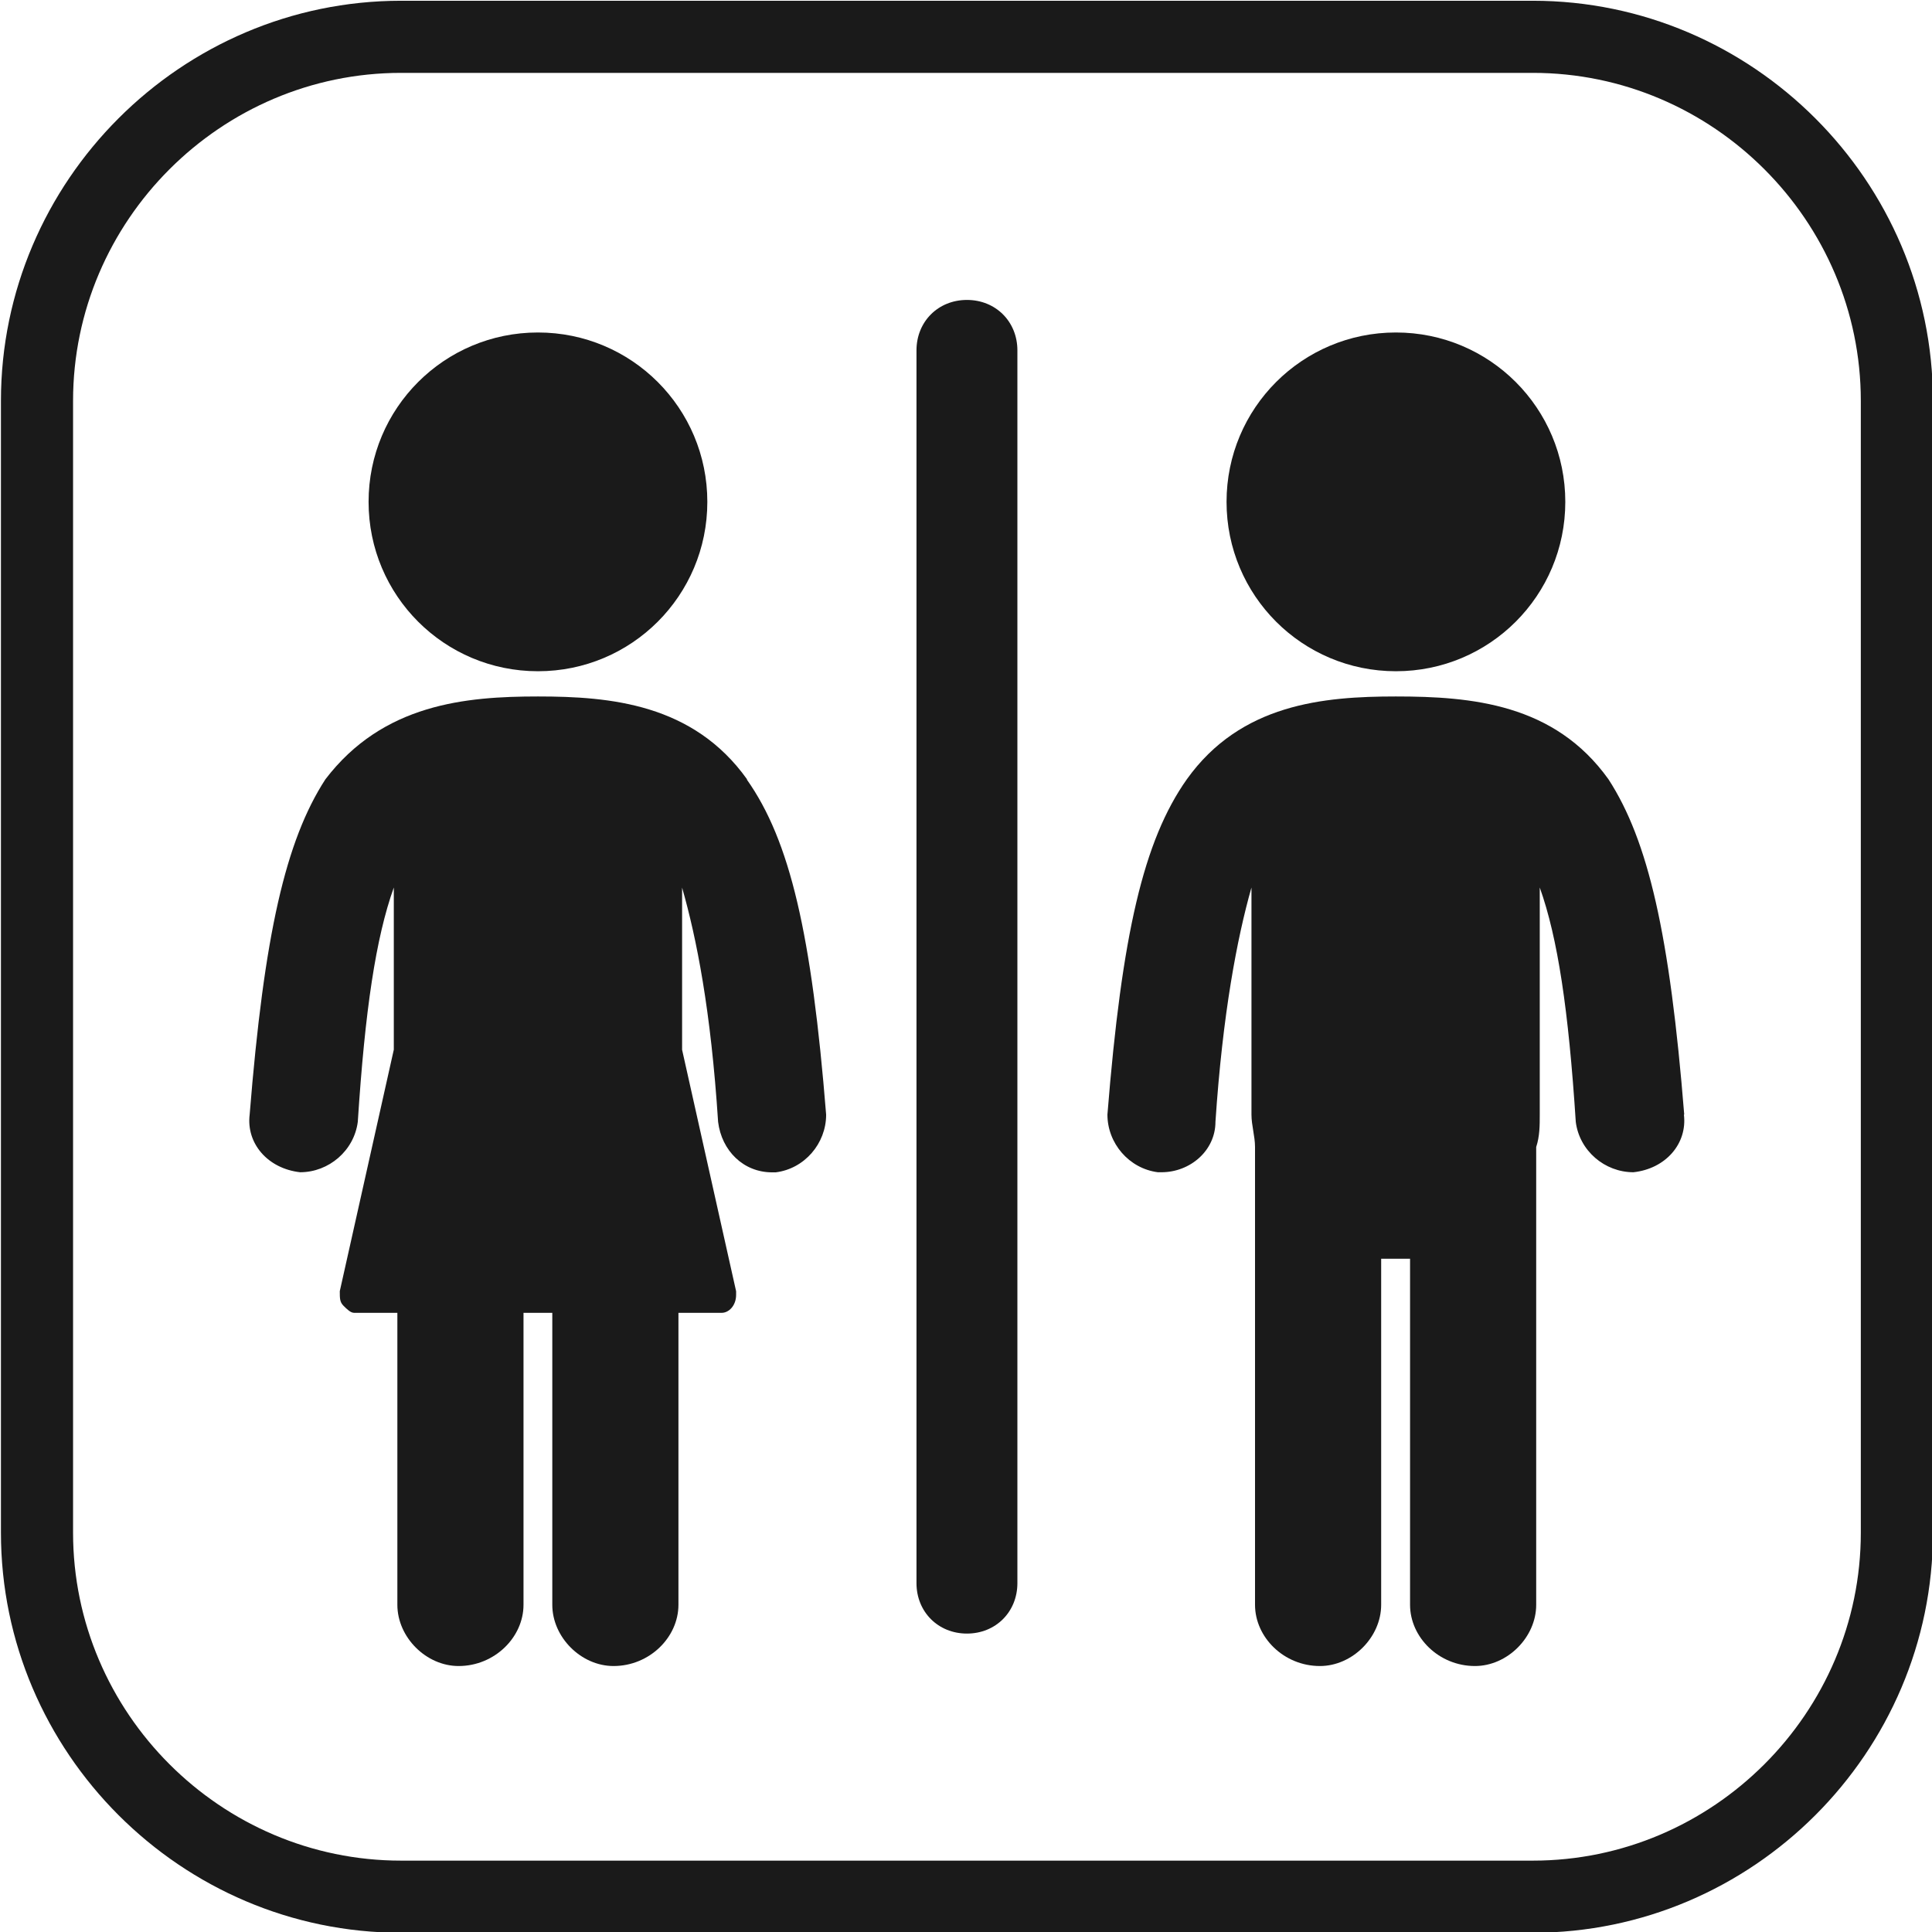
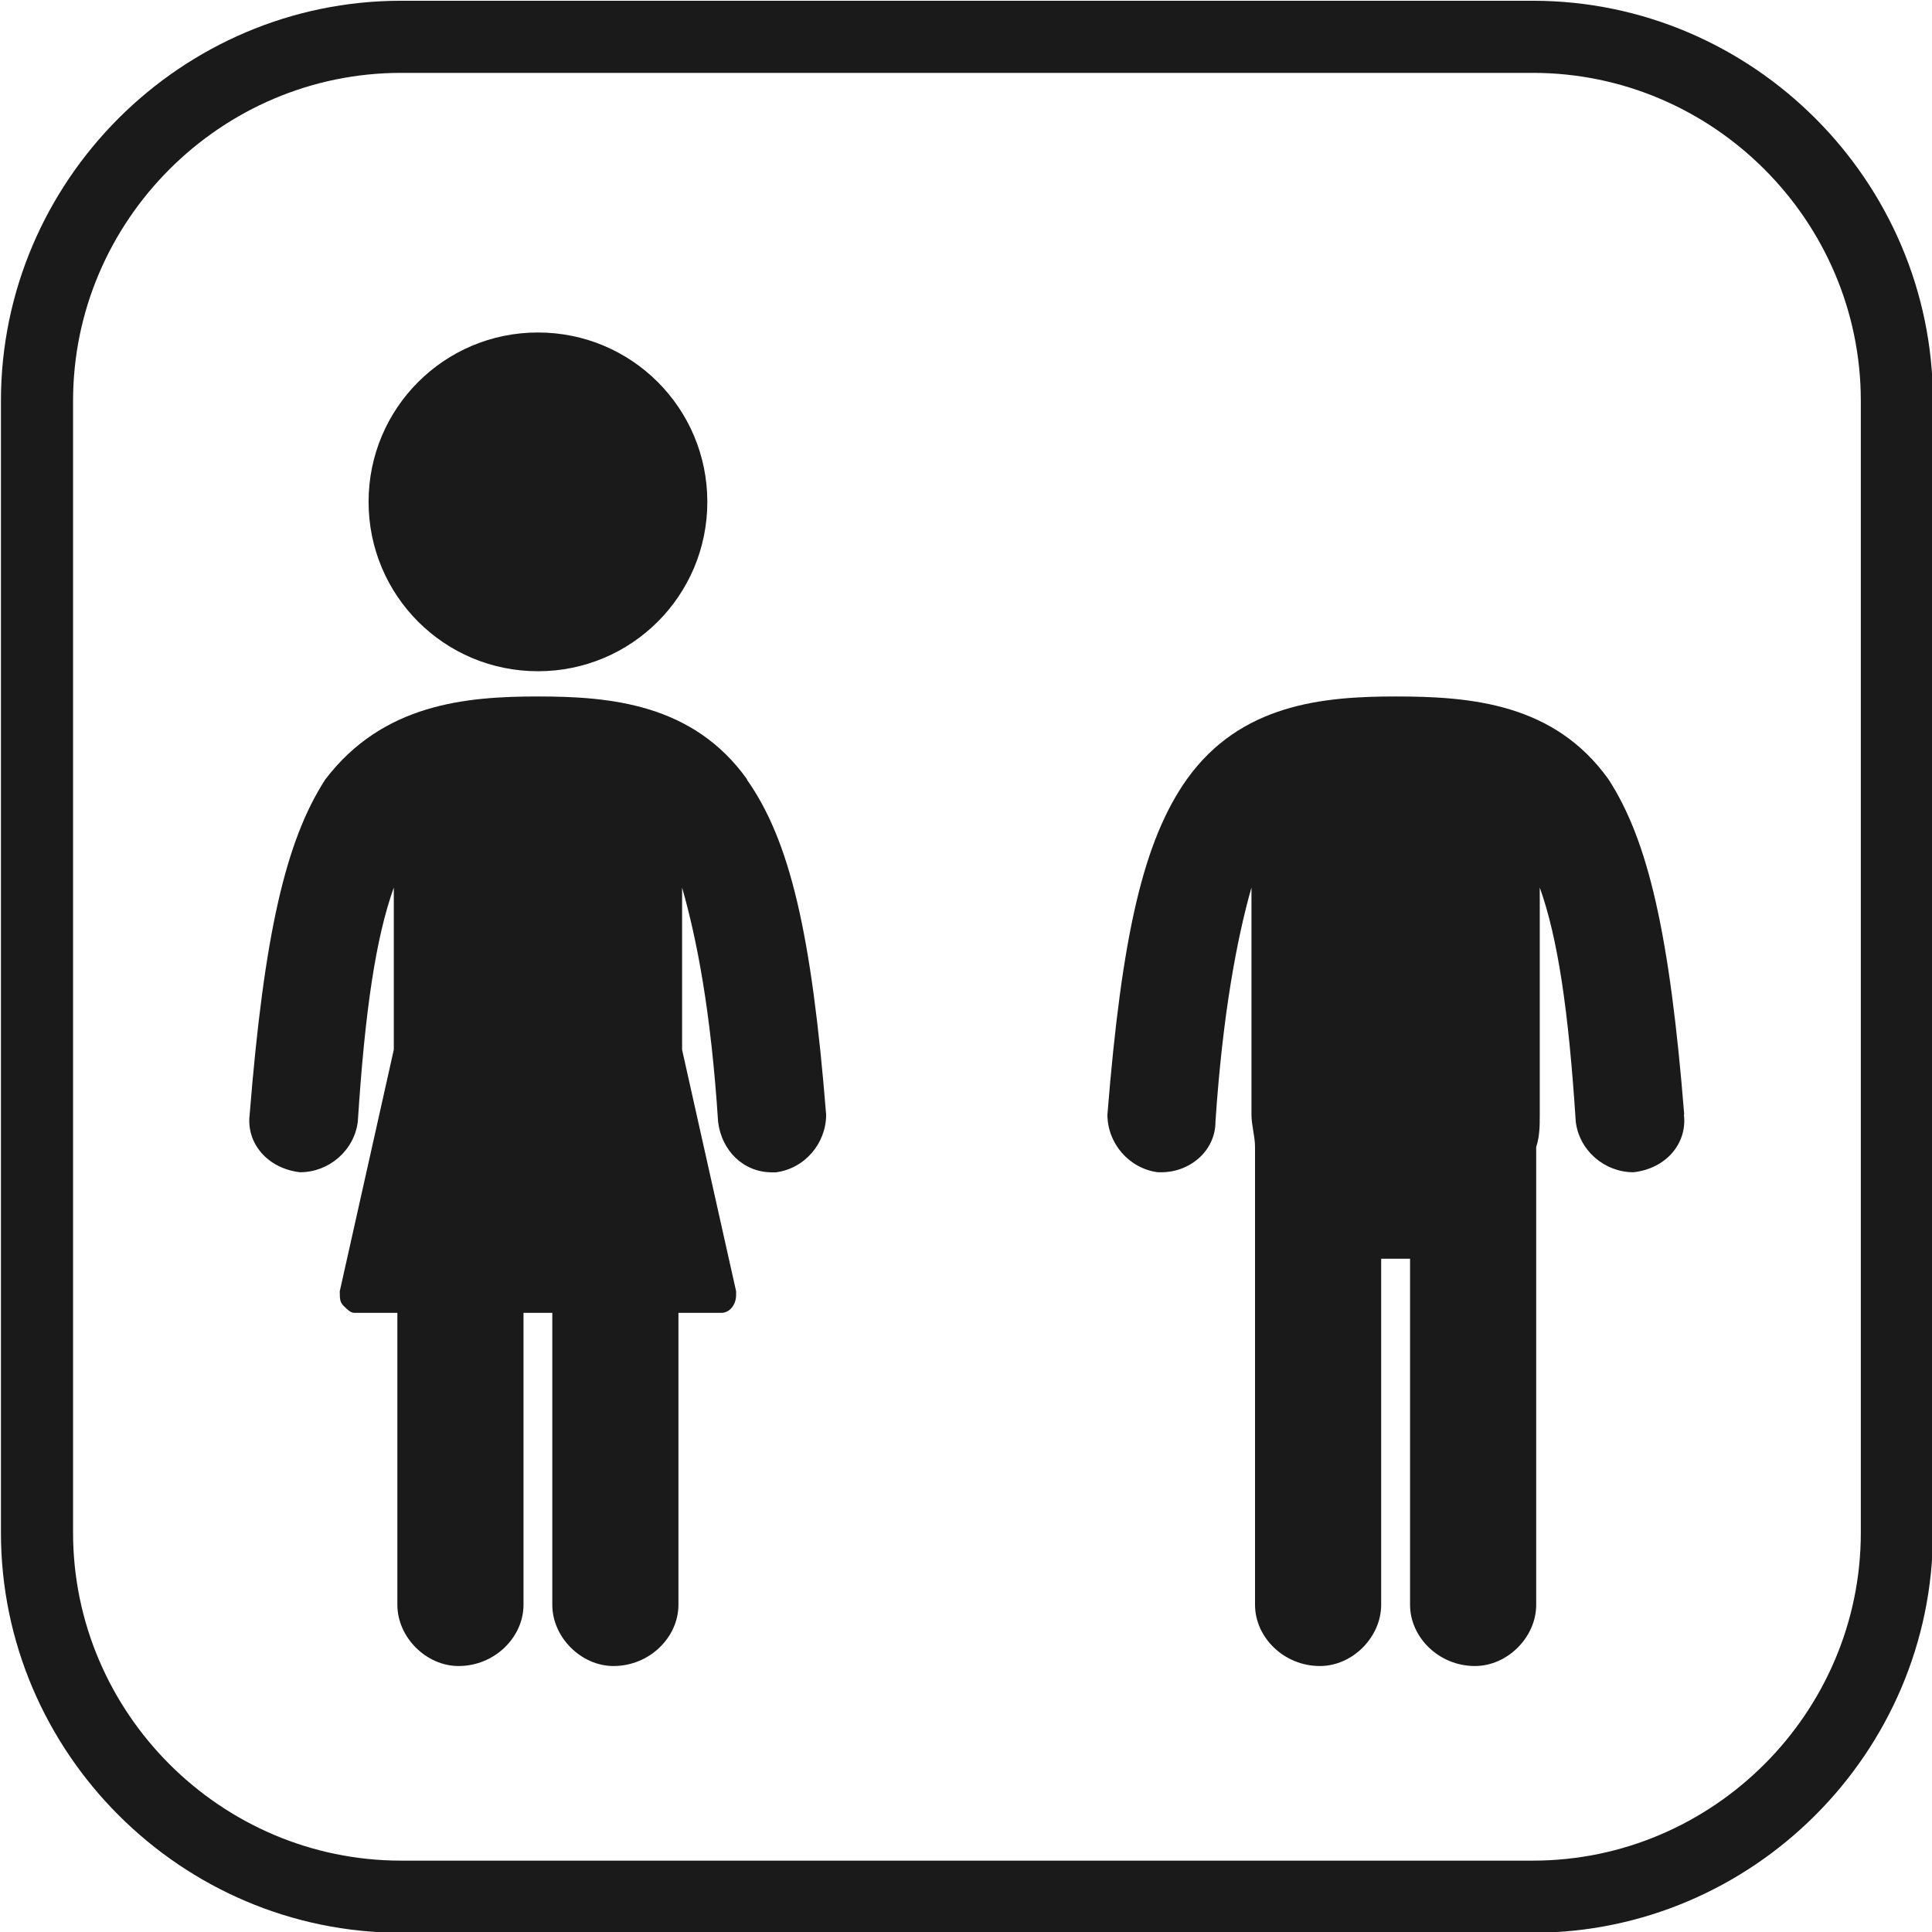
<svg xmlns="http://www.w3.org/2000/svg" xmlns:ns1="http://www.inkscape.org/namespaces/inkscape" xmlns:ns2="http://sodipodi.sourceforge.net/DTD/sodipodi-0.dtd" width="323.433" height="323.433" id="svg13900" version="1.1" ns1:version="0.48.4 r9939" ns2:docname="03-CampFeature-WashRooms.svg">
  <defs id="defs13902" />
  <ns2:namedview id="base" pagecolor="#ffffff" bordercolor="#666666" borderopacity="1.0" ns1:pageopacity="0.0" ns1:pageshadow="2" ns1:zoom="0.35" ns1:cx="1056.079" ns1:cy="133.19029" ns1:document-units="px" ns1:current-layer="layer1" showgrid="false" ns1:window-width="1366" ns1:window-height="705" ns1:window-x="-8" ns1:window-y="-8" ns1:window-maximized="1" fit-margin-top="0" fit-margin-left="0" fit-margin-right="0" fit-margin-bottom="0" />
  <g ns1:label="Layer 1" ns1:groupmode="layer" id="layer1" transform="translate(-211.236,-334.424)">
    <g id="g16124-3-5-5-9" transform="matrix(17.03,0,0,17.03,-16985.91,-14257.878)" style="fill:#1a1a1a">
      <path id="path10166-9-3-2-5-9" d="m 1024.883,856.866 -11.126,0 c -2.162,0 -3.933,1.772 -3.933,3.933 l 0,11.126 c 0,2.161 1.772,3.933 3.933,3.933 l 11.126,0 c 2.162,0 3.933,-1.772 3.933,-3.933 l 0,-11.126 c 0,-2.161 -1.772,-3.933 -3.933,-3.933 z m 3.224,15.059 c 0,1.772 -1.453,3.224 -3.224,3.224 l -11.126,0 c -1.772,0 -3.224,-1.453 -3.224,-3.224 l 0,-11.126 c 0,-1.772 1.453,-3.224 3.224,-3.224 l 11.126,0 c 1.772,0 3.224,1.453 3.224,3.224 l 0,11.126 z" style="fill:#1a1a1a;fill-opacity:1;fill-rule:nonzero;stroke:none" ns1:connector-curvature="0" />
-       <path id="path10168-2-8-5-7-3-6" d="m 1023.537,863.457 c 0.921,0 1.665,-0.744 1.665,-1.665 0,-0.921 -0.744,-1.665 -1.665,-1.665 -0.921,0 -1.665,0.744 -1.665,1.665 0,0.921 0.744,1.665 1.665,1.665 z" style="fill:#1a1a1a;fill-opacity:1;fill-rule:nonzero;stroke:none" ns1:connector-curvature="0" />
      <path id="path10170-4-9-6-3-8" d="m 1026.371,867.815 c -0.142,-1.772 -0.354,-2.693 -0.744,-3.295 -0.531,-0.744 -1.346,-0.815 -2.091,-0.815 -0.709,0 -1.524,0.071 -2.055,0.815 -0.425,0.602 -0.638,1.524 -0.78,3.295 0,0.283 0.213,0.531 0.496,0.567 0,0 0.035,0 0.035,0 0.283,0 0.531,-0.213 0.531,-0.496 0.071,-1.063 0.213,-1.807 0.354,-2.303 l 0,2.232 c 0,0.106 0.035,0.213 0.035,0.319 l 0,4.5 c 0,0.319 0.283,0.602 0.638,0.602 0.319,0 0.602,-0.283 0.602,-0.602 l 0,-3.402 c 0.071,0 0.106,0 0.142,0 0.071,0 0.106,0 0.142,0 l 0,3.402 c 0,0.319 0.283,0.602 0.638,0.602 0.319,0 0.602,-0.283 0.602,-0.602 l 0,-4.5 c 0.035,-0.106 0.035,-0.213 0.035,-0.319 l 0,-2.232 c 0.177,0.496 0.283,1.205 0.354,2.303 0.035,0.283 0.283,0.496 0.567,0.496 0.319,-0.035 0.531,-0.283 0.496,-0.567 z" style="fill:#1a1a1a;fill-opacity:1;fill-rule:nonzero;stroke:none" ns1:connector-curvature="0" />
      <path id="path10172-0-9-1-3-3" d="m 1015.103,863.457 c 0.921,0 1.665,-0.744 1.665,-1.665 0,-0.921 -0.744,-1.665 -1.665,-1.665 -0.921,0 -1.665,0.744 -1.665,1.665 0,0.921 0.744,1.665 1.665,1.665 z" style="fill:#1a1a1a;fill-opacity:1;fill-rule:nonzero;stroke:none" ns1:connector-curvature="0" />
      <path id="path10174-7-4-4-7-4" d="m 1017.159,864.52 c -0.531,-0.744 -1.346,-0.815 -2.055,-0.815 -0.709,0 -1.524,0.071 -2.091,0.815 -0.39,0.602 -0.602,1.524 -0.744,3.295 -0.035,0.283 0.177,0.531 0.496,0.567 0.283,0 0.531,-0.213 0.567,-0.496 0.071,-1.098 0.177,-1.807 0.354,-2.303 l 0,1.594 -0.531,2.374 c 0,0.071 0,0.106 0.035,0.142 0.035,0.035 0.071,0.071 0.106,0.071 l 0.425,0 0,2.87 c 0,0.319 0.283,0.602 0.602,0.602 0.354,0 0.638,-0.283 0.638,-0.602 l 0,-2.87 0.283,0 0,2.87 c 0,0.319 0.283,0.602 0.602,0.602 0.354,0 0.638,-0.283 0.638,-0.602 l 0,-2.87 0.39,0 c 0.035,0 0.035,0 0.035,0 0.071,0 0.142,-0.071 0.142,-0.177 0,0 0,-0.035 0,-0.035 l -0.531,-2.374 0,-1.594 c 0.142,0.496 0.283,1.205 0.354,2.303 0.035,0.283 0.248,0.496 0.531,0.496 0,0 0.035,0 0.035,0 0.283,-0.035 0.496,-0.283 0.496,-0.567 -0.142,-1.772 -0.354,-2.693 -0.78,-3.295 z" style="fill:#1a1a1a;fill-opacity:1;fill-rule:nonzero;stroke:none" ns1:connector-curvature="0" />
-       <path id="path10176-2-6-1-2-4-8" d="m 1019.32,859.807 c -0.283,0 -0.496,0.213 -0.496,0.496 l 0,12.118 c 0,0.283 0.213,0.496 0.496,0.496 0.283,0 0.496,-0.213 0.496,-0.496 l 0,-12.118 c 0,-0.283 -0.213,-0.496 -0.496,-0.496 z" style="fill:#1a1a1a;fill-opacity:1;fill-rule:nonzero;stroke:none" ns1:connector-curvature="0" />
    </g>
  </g>
</svg>